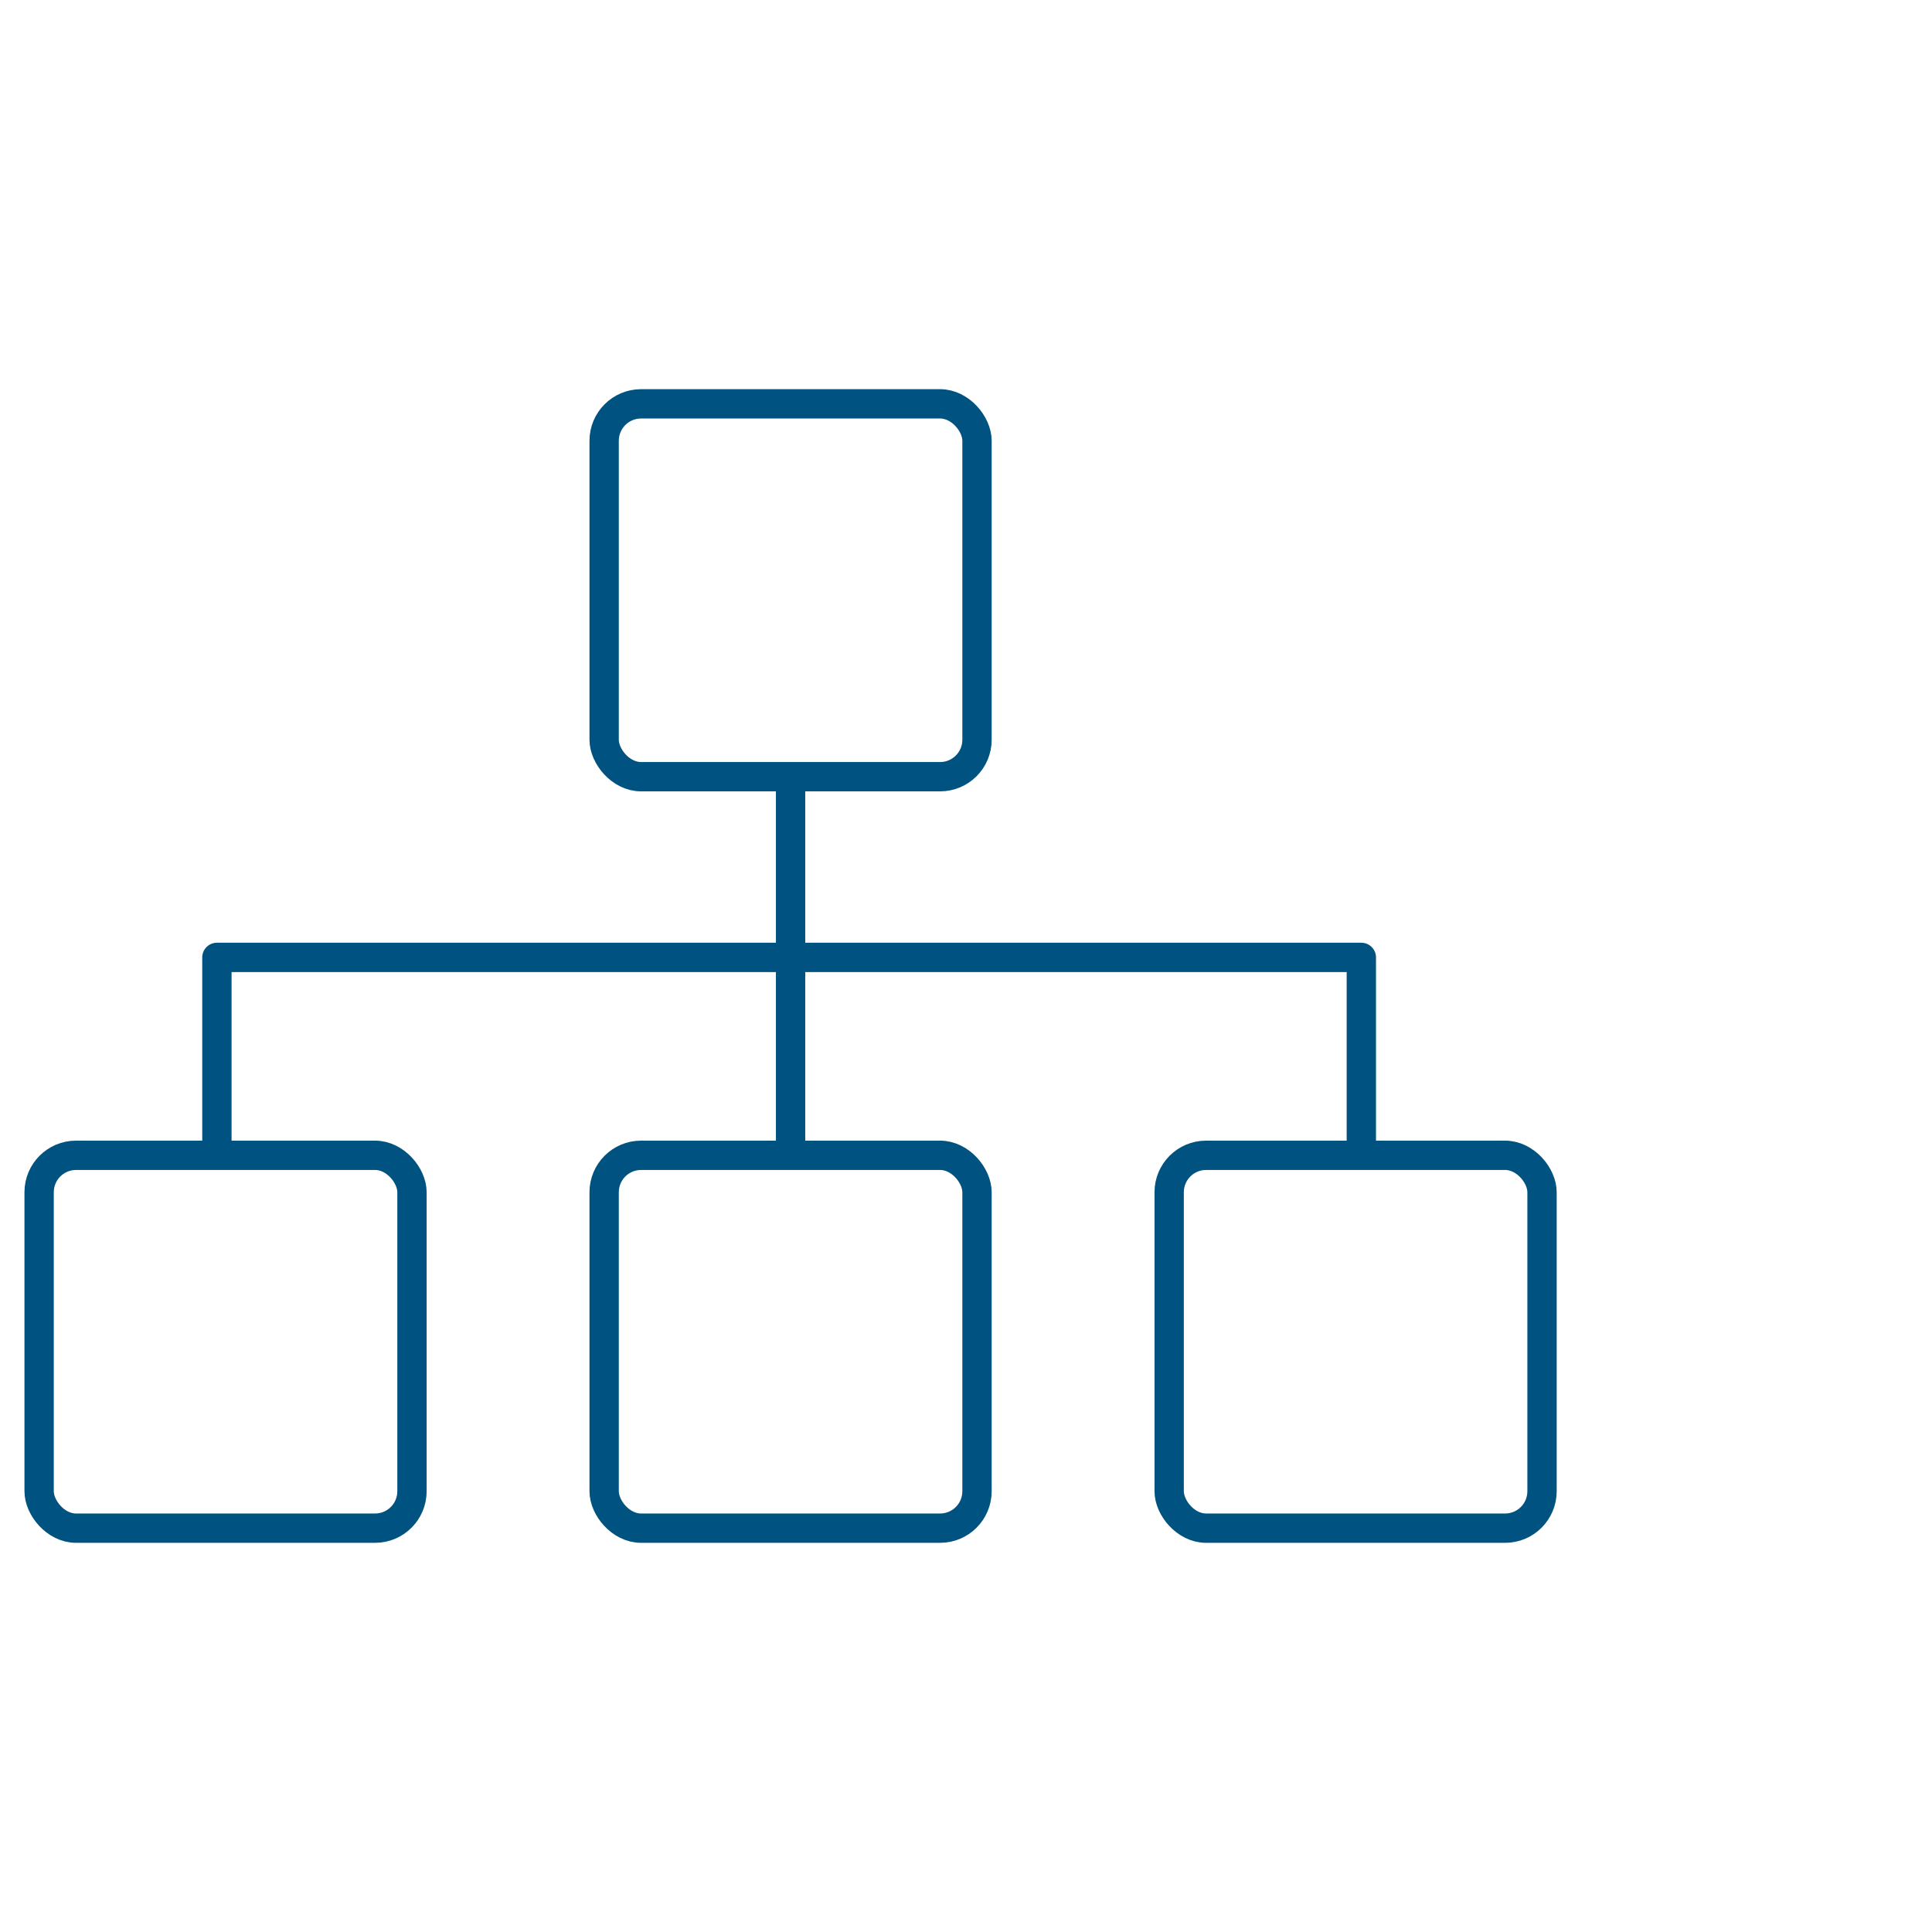
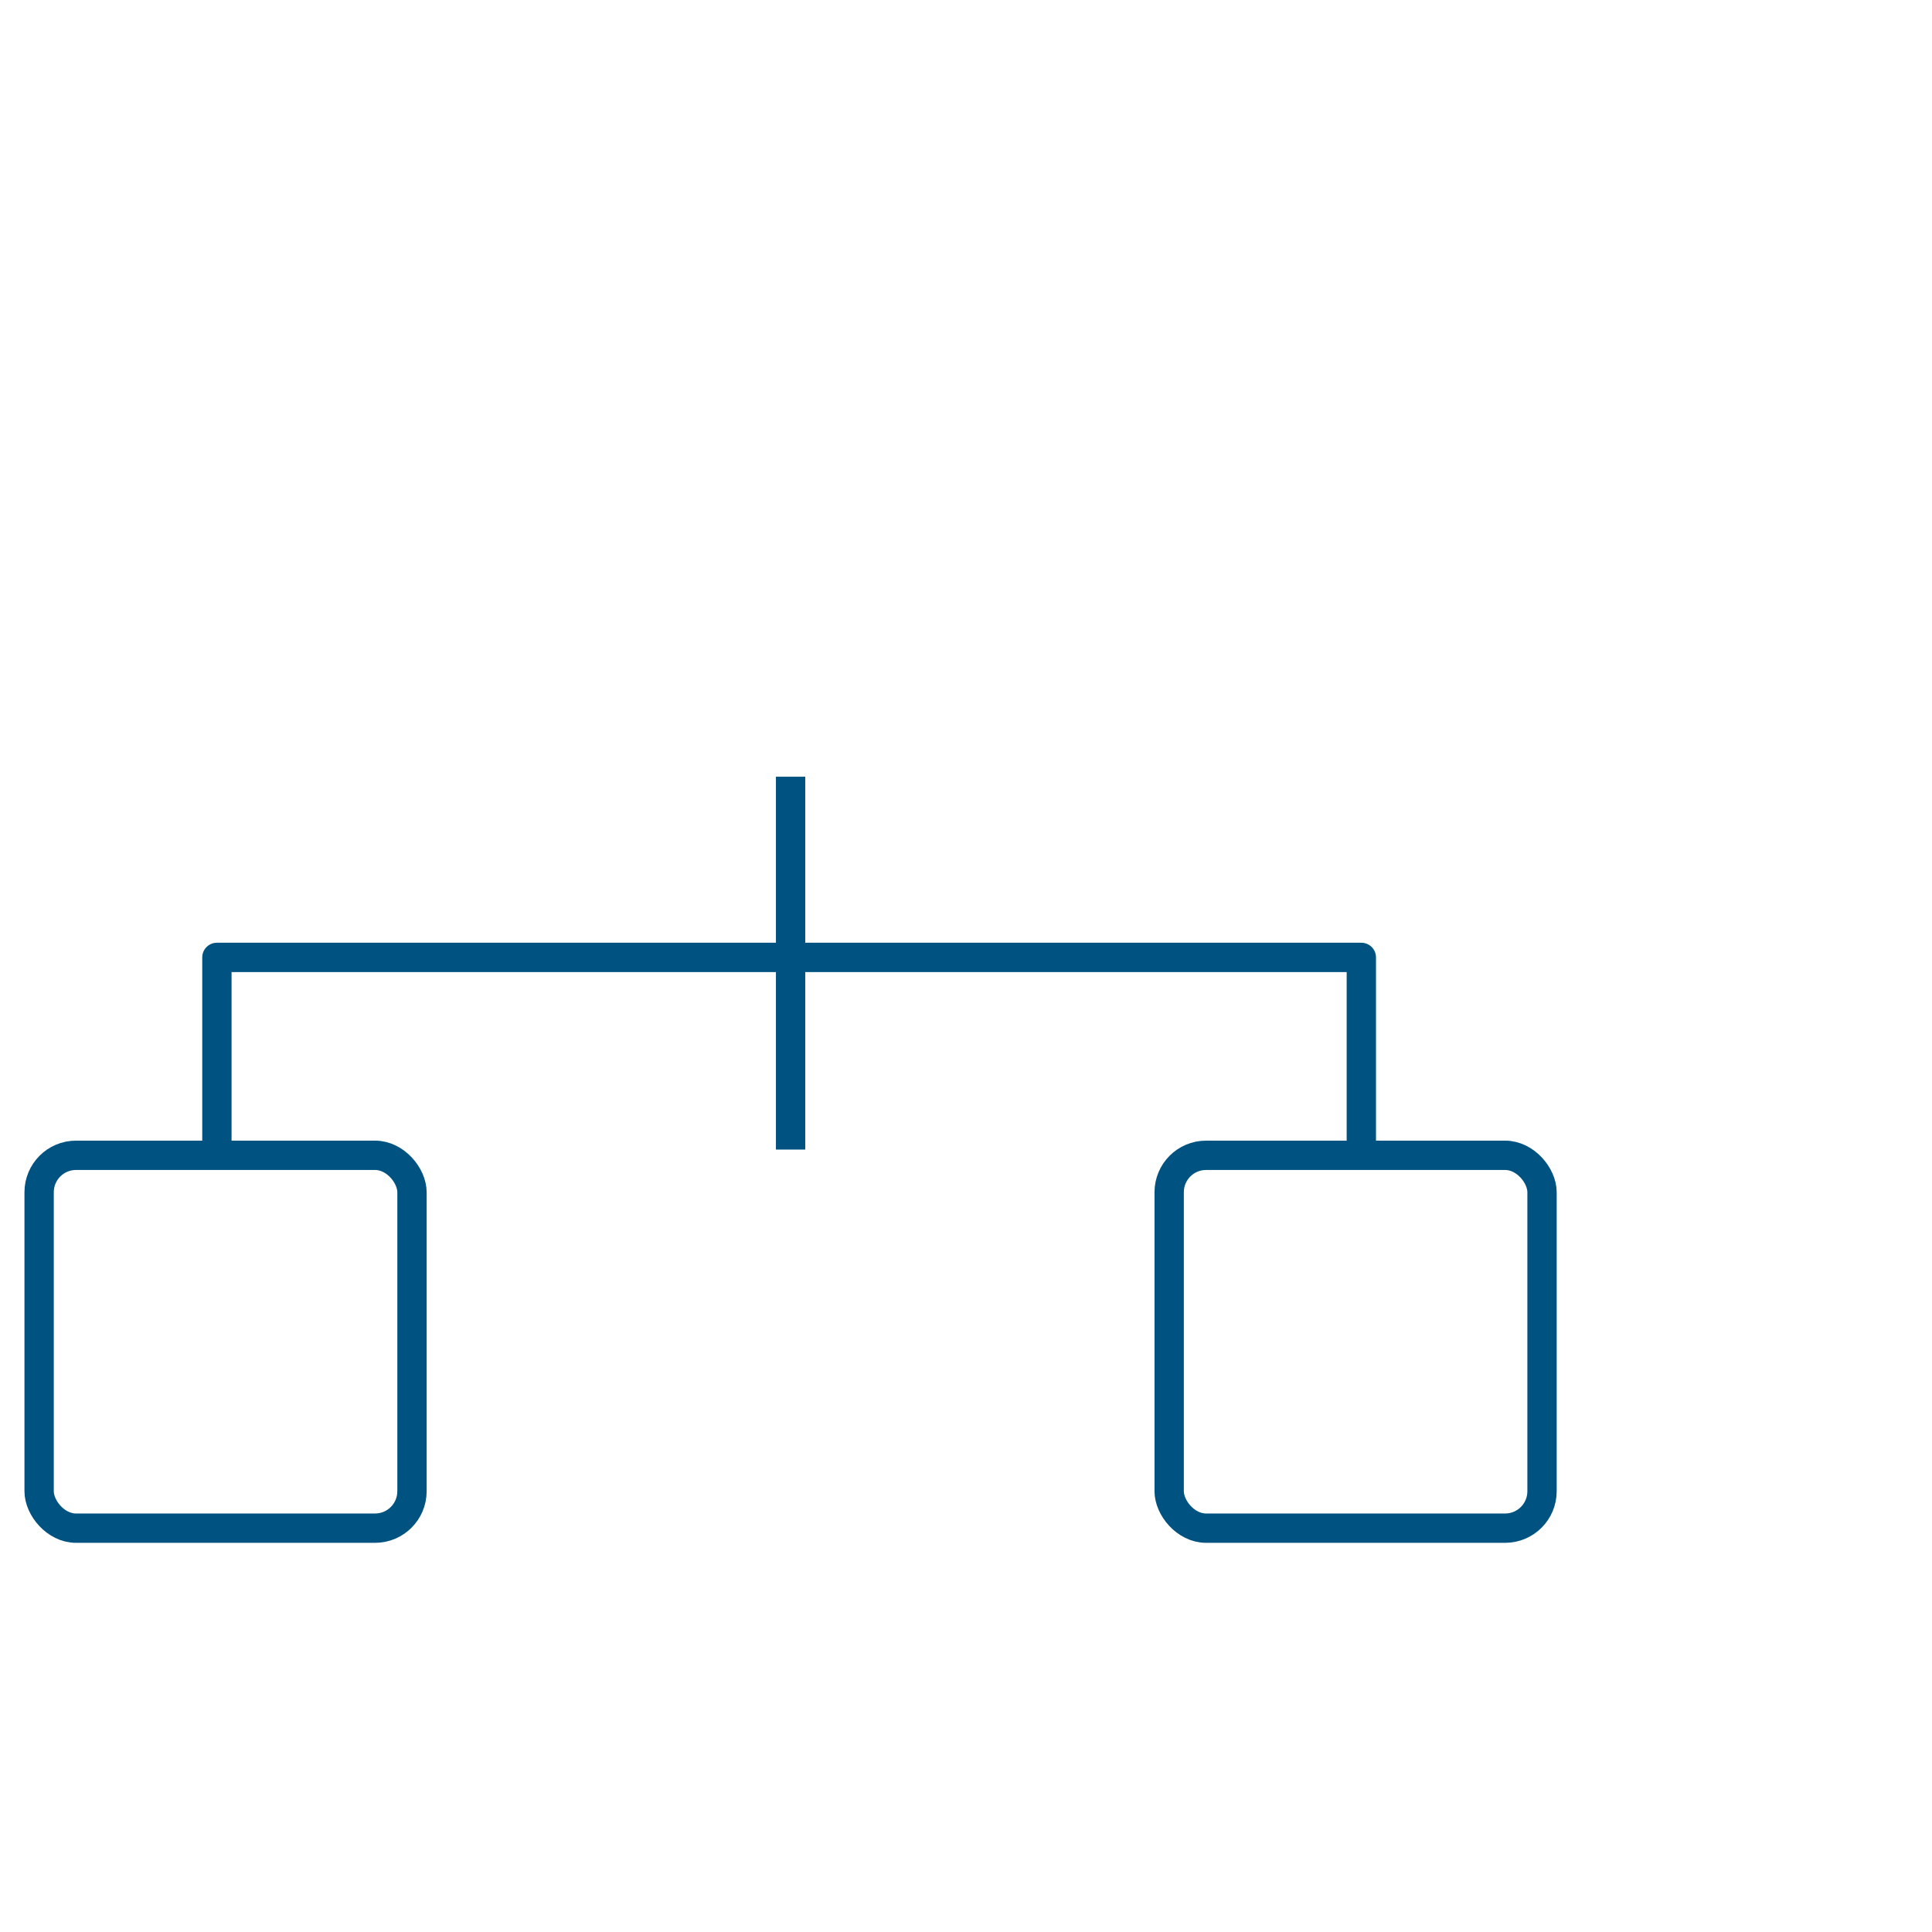
<svg xmlns="http://www.w3.org/2000/svg" id="Job_Vorteile" data-name="Job Vorteile" viewBox="0 0 112 112">
  <defs>
    <style>
      .cls-1 {
        stroke-linecap: round;
        stroke-linejoin: round;
      }

      .cls-1, .cls-2 {
        fill: none;
        stroke: #005380;
        stroke-width: 1.7px;
      }

      .cls-2 {
        stroke-miterlimit: 10;
      }
    </style>
  </defs>
  <rect class="cls-2" x="2.268" y="66.974" width="21.615" height="21.615" rx="2.14" ry="2.14" />
-   <rect class="cls-2" x="35.023" y="66.974" width="21.615" height="21.615" rx="2.14" ry="2.14" />
-   <rect class="cls-2" x="35.023" y="23.411" width="21.615" height="21.615" rx="2.14" ry="2.14" />
  <rect class="cls-2" x="67.778" y="66.974" width="21.615" height="21.615" rx="2.14" ry="2.14" />
  <line class="cls-2" x1="45.831" y1="66.641" x2="45.831" y2="45.026" />
  <polyline class="cls-1" points="78.918 66.641 78.918 55.501 12.574 55.501 12.574 55.501 12.574 66.641" />
</svg>